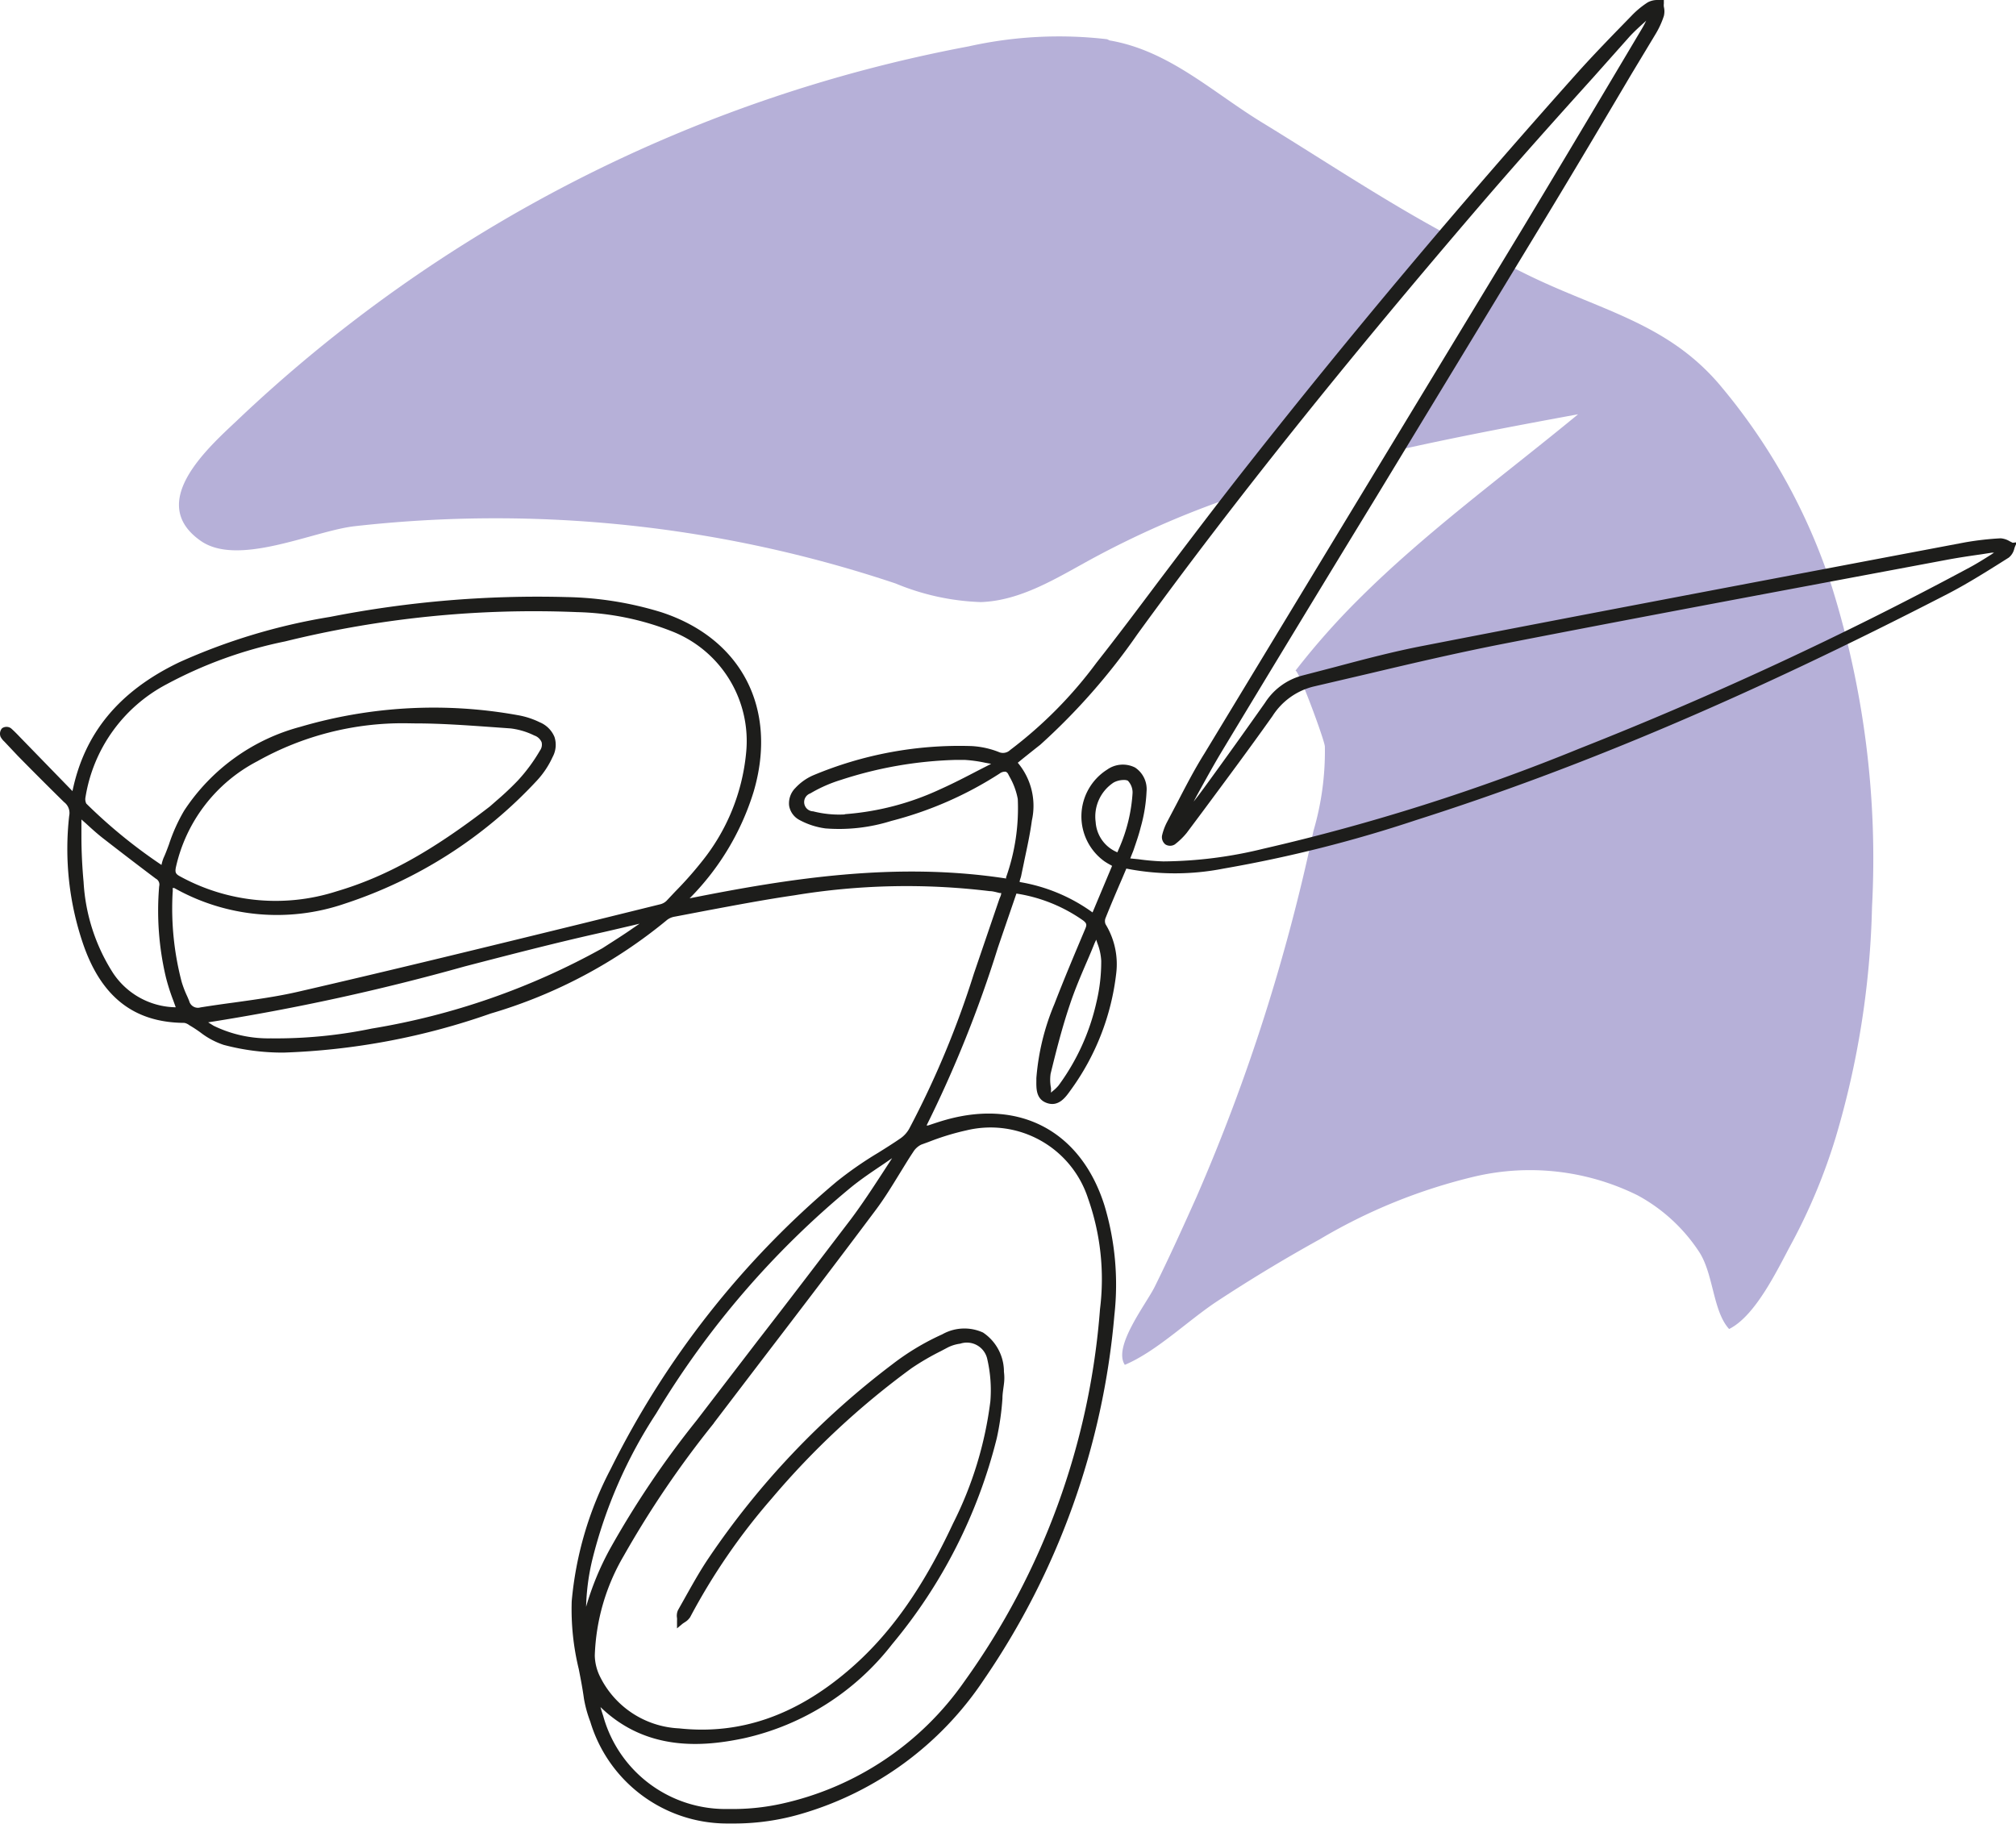
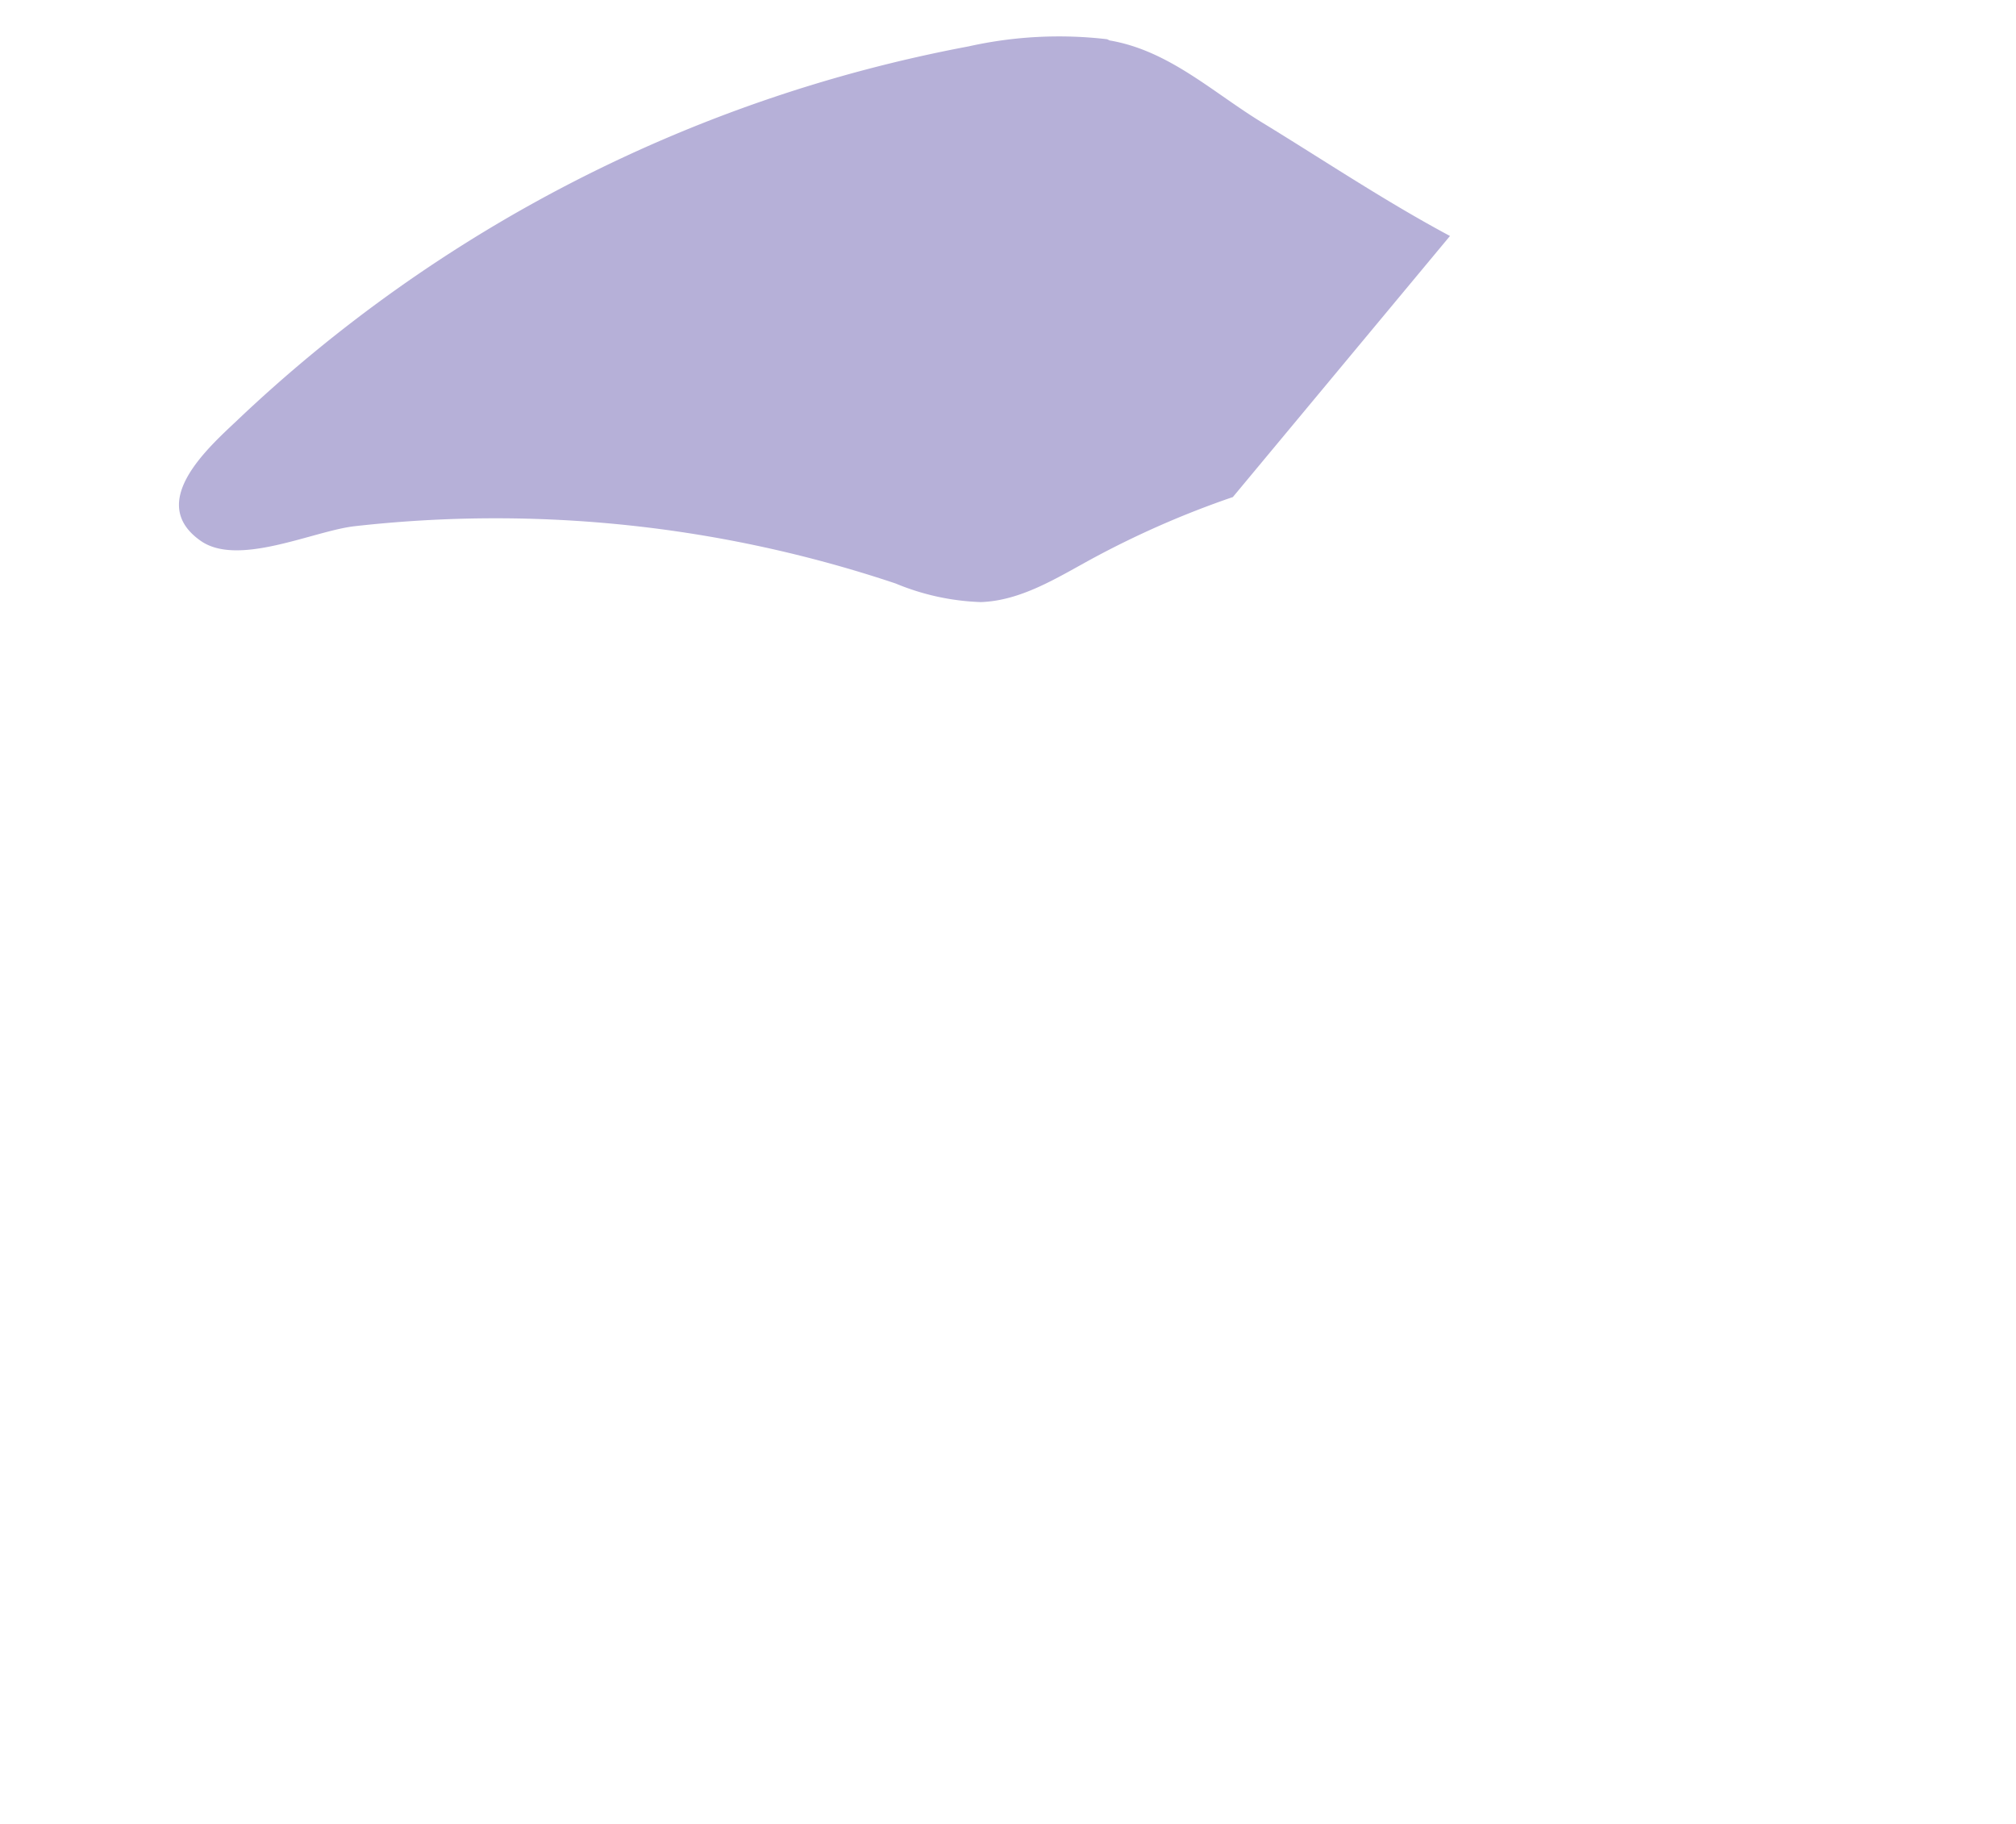
<svg xmlns="http://www.w3.org/2000/svg" viewBox="0 0 148.56 134.41">
  <defs>
    <style>.cls-1{fill:#b6b0d8;}.cls-2{fill:#1d1d1b;}</style>
  </defs>
  <g id="Capa_2" data-name="Capa 2">
    <g id="Capa_1-2" data-name="Capa 1">
-       <path class="cls-1" d="M135,43.27a44.13,44.13,0,0,0-8.35-15c-3.78-4.39-8.55-5.37-13.68-7.82-.59-.28-1.16-.57-1.74-.86L102.88,33.2c4.44-1,8.94-1.85,13.41-2.67-5.42,4.47-11.23,8.69-16.22,13.68a54.44,54.44,0,0,0-4.61,5.22c.17-.22,2.11,5,2.17,5.57a20.8,20.8,0,0,1-.84,6.23q-1.47,6.93-3.62,13.68t-5,13.3c-1,2.23-2,4.44-3.08,6.62-.63,1.27-3.1,4.41-2.2,5.75,2.36-1,4.66-3.28,6.84-4.71q3.67-2.41,7.52-4.54a40.8,40.8,0,0,1,11.43-4.63,17.87,17.87,0,0,1,12,1.39,12.56,12.56,0,0,1,4.54,4.18c1.06,1.64,1,4.36,2.2,5.67,2-1,3.62-4.51,4.66-6.42a42.71,42.71,0,0,0,3.19-7.69,64.57,64.57,0,0,0,2.68-17A67.16,67.16,0,0,0,135,43.27Z" />
      <path class="cls-1" d="M81.58,2.89a30.54,30.54,0,0,0-10.21.53,106.89,106.89,0,0,0-54,27.66c-2.18,2.05-6.53,6-2.59,8.77,2.76,1.95,8.31-.72,11.34-1.07A92.79,92.79,0,0,1,66,43a17.85,17.85,0,0,0,6.28,1.37c2.93-.1,5.55-1.75,8.13-3.16a68.16,68.16,0,0,1,10.44-4.58l16-19.24c-4.77-2.55-9.21-5.53-13.81-8.34-3.68-2.24-6.88-5.32-11.27-6.07Z" />
-       <path class="cls-2" d="M148.32,40l-.22-.11a1.52,1.52,0,0,0-.67-.22,21.92,21.92,0,0,0-2.63.3l-6.45,1.22c-10.95,2.08-22.28,4.22-33.41,6.39-2.2.42-4.4,1-6.54,1.57l-2.46.64a4.68,4.68,0,0,0-2.72,2c-1.41,2-2.88,4.06-4.5,6.28-.25.34-.5.68-.76,1l.24-.45c.59-1.07,1.19-2.17,1.82-3.22Q95.69,46,101.37,36.7l12.52-20.63c2.14-3.53,4.28-7.14,6.35-10.64L122,2.51a6.41,6.41,0,0,0,.61-1.33,1.42,1.42,0,0,0,0-.68,1,1,0,0,1,0-.24l0-.26-.26,0-.25,0a1.48,1.48,0,0,0-.67.17,6.49,6.49,0,0,0-1.21,1l-.76.78c-1.07,1.1-2.17,2.24-3.21,3.4C107.54,15.1,99.4,24.8,91.94,34.28c-2.24,2.84-4.46,5.78-6.61,8.62-1.5,2-3,4-4.53,5.94a31.54,31.54,0,0,1-6.36,6.43.76.76,0,0,1-.86.14,6.37,6.37,0,0,0-2-.43,27.88,27.88,0,0,0-11.69,2.17,3.93,3.93,0,0,0-1.27.91,1.6,1.6,0,0,0-.47,1.31,1.46,1.46,0,0,0,.75,1.05,5.53,5.53,0,0,0,1.94.63,12.83,12.83,0,0,0,4.83-.55,27.22,27.22,0,0,0,8-3.5.64.64,0,0,1,.44-.13.37.37,0,0,1,.2.21l.09.17A5.17,5.17,0,0,1,75,58.88a15.23,15.23,0,0,1-.86,5.77l0,.09c-8.12-1.25-16,0-23.32,1.46a19.13,19.13,0,0,0,4.72-7.87c1.79-6.1-.89-11.29-6.83-13.22A25.24,25.24,0,0,0,41.74,44a79.19,79.19,0,0,0-17.41,1.46A44.38,44.38,0,0,0,13.22,48.8c-4.47,2.14-7,5.25-7.88,9.5L1.52,54.37c-.23-.24-.46-.48-.71-.7a.57.57,0,0,0-.66,0,.61.61,0,0,0-.11.62,1.28,1.28,0,0,0,.28.36l1,1.06Q3,57.42,4.72,59.11a1,1,0,0,1,.38,1,21.69,21.69,0,0,0,1,9.38c1.35,4,3.8,5.87,7.49,5.89a.89.89,0,0,1,.36.17l.12.07q.38.23.72.48a5.75,5.75,0,0,0,1.69.9,16.9,16.9,0,0,0,4.41.57,51.14,51.14,0,0,0,15.27-2.88,36.58,36.58,0,0,0,13-6.9,1.25,1.25,0,0,1,.57-.24l2.41-.46c2.09-.39,4.25-.8,6.39-1.11a50.67,50.67,0,0,1,14.39-.31c.24,0,.49.08.75.14l.11,0h0c0,.17-.09.31-.14.45l-1.88,5.51A67.94,67.94,0,0,1,67,83.18a2.14,2.14,0,0,1-.63.7c-.55.38-1.11.73-1.67,1.08a27.27,27.27,0,0,0-3.05,2.12A65.9,65.9,0,0,0,45,108.26,25.88,25.88,0,0,0,42.13,118a18.58,18.58,0,0,0,.52,5c.14.71.28,1.44.38,2.17a9,9,0,0,0,.47,1.71,10.53,10.53,0,0,0,10,7.5l.74,0a17.49,17.49,0,0,0,4.77-.7,24.31,24.31,0,0,0,13.48-9.88,56,56,0,0,0,9.63-26.89,20.26,20.26,0,0,0-.73-8.07c-1.71-5.43-6.17-7.85-11.64-6.33-.44.12-.88.27-1.36.43l-.11,0a88.75,88.75,0,0,0,5.25-13.09c.45-1.32.9-2.63,1.37-4a11.58,11.58,0,0,1,4.94,2c.23.19.26.29.14.58-.72,1.71-1.54,3.64-2.28,5.56a17.56,17.56,0,0,0-1.33,5.46v.12c0,.57-.07,1.43.79,1.72s1.37-.44,1.72-.93a18.1,18.1,0,0,0,3.37-8.59,5.65,5.65,0,0,0-.78-3.66.6.6,0,0,1,0-.46c.38-.95.78-1.89,1.2-2.86l.33-.78a18.53,18.53,0,0,0,7.16,0,97.85,97.85,0,0,0,14.21-3.58c12.14-3.86,24.57-9.15,39.15-16.66,1.35-.7,2.67-1.52,3.94-2.32l.57-.36a1.19,1.19,0,0,0,.4-.64,1.84,1.84,0,0,1,.09-.25l.11-.24ZM81.06,96.47a54,54,0,0,1-10,27.45,22.24,22.24,0,0,1-13.45,9,16.7,16.7,0,0,1-3.93.39,9.34,9.34,0,0,1-9.23-6.86c-.07-.21-.14-.43-.2-.65,3.43,3.32,7.65,2.92,10.61,2.29a19.06,19.06,0,0,0,10.88-6.92A38,38,0,0,0,73.45,106a19.64,19.64,0,0,0,.42-2.94c0-.36.07-.72.11-1.07a3.4,3.4,0,0,0,0-.9V101a3.47,3.47,0,0,0-1.54-2.8,3.31,3.31,0,0,0-3,.13,18.36,18.36,0,0,0-3.71,2.23,59.88,59.88,0,0,0-13.49,14.23c-.68,1-1.29,2.11-1.88,3.16l-.4.71a1,1,0,0,0-.07.58,1.2,1.2,0,0,1,0,.19V120l.42-.35.15-.1a1.21,1.21,0,0,0,.4-.38,46.26,46.26,0,0,1,6-8.73,59.35,59.35,0,0,1,10.31-9.61,18.7,18.7,0,0,1,2.16-1.26l.53-.28a2.86,2.86,0,0,1,.9-.27,1.54,1.54,0,0,1,2,1.17,10.17,10.17,0,0,1,.22,3.08,27.48,27.48,0,0,1-2.75,9c-2.26,4.84-4.72,8.29-7.75,10.86-3.91,3.33-8,4.72-12.44,4.24a6.85,6.85,0,0,1-5.88-3.93,3.69,3.69,0,0,1-.33-1.43,15.5,15.5,0,0,1,2.13-7.35,72.64,72.64,0,0,1,6.62-9.75l.06-.09,3.43-4.5c2.78-3.63,5.65-7.39,8.44-11.12.65-.86,1.22-1.8,1.78-2.71.33-.53.65-1.07,1-1.59a1.44,1.44,0,0,1,.6-.55l.55-.2a18.7,18.7,0,0,1,2.82-.86,7.55,7.55,0,0,1,8.91,5A17.85,17.85,0,0,1,81.06,96.47ZM65,86.49c-.73,1.12-1.49,2.28-2.3,3.36-2.29,3-4.63,6.08-6.9,9l-4.47,5.83a68.81,68.81,0,0,0-6.4,9.5,20.93,20.93,0,0,0-1.74,4.23,16.58,16.58,0,0,1,.46-3.48,35,35,0,0,1,4.7-10.76A65.08,65.08,0,0,1,62.71,87.5c.75-.61,1.57-1.16,2.36-1.69l.67-.46ZM82.34,62.81a2.59,2.59,0,0,1-1.6-2.23,3,3,0,0,1,1.32-2.91,1.57,1.57,0,0,1,.74-.19.69.69,0,0,1,.31.05,1.26,1.26,0,0,1,.35.9,11.94,11.94,0,0,1-1,4.1ZM77.42,79.13c.42-1.72.85-3.41,1.41-5.07.36-1.09.82-2.17,1.27-3.21.19-.44.38-.89.56-1.34l.12-.26.09.27a4.17,4.17,0,0,1,.28,1.28,12.91,12.91,0,0,1-.36,3.09A16.36,16.36,0,0,1,78,80a3,3,0,0,1-.44.42l-.11.1c0-.11,0-.22,0-.33A3.14,3.14,0,0,1,77.42,79.13Zm6.1-16.45c.2-.59.4-1.15.54-1.72a11.55,11.55,0,0,0,.43-2.63,1.91,1.91,0,0,0-.85-1.77,2,2,0,0,0-2.06.16,4.08,4.08,0,0,0-.2,6.75,4.87,4.87,0,0,0,.47.28l.1.06-1.44,3.43A12.71,12.71,0,0,0,75.14,65c0-.15.08-.3.11-.45.08-.4.17-.8.25-1.21.2-.94.41-1.91.54-2.88A4.93,4.93,0,0,0,75,56.21l.39-.32c.44-.35.85-.68,1.26-1a46.89,46.89,0,0,0,7.15-8.13C91,36.84,99.32,26.49,109.1,15.09c2.72-3.17,5.56-6.34,8.31-9.39l2.67-3c.36-.39.77-.76,1.16-1.11l.07-.07c-.09.19-.19.38-.29.55l-2.13,3.58c-2.17,3.65-4.42,7.42-6.65,11.12L101.38,34.69Q95.07,45.1,88.76,55.52C88,56.73,87.35,58,86.7,59.25L86,60.58a4.15,4.15,0,0,0-.37,1,.69.69,0,0,0,.25.65.66.66,0,0,0,.69,0,5.27,5.27,0,0,0,.87-.84l1.21-1.62c1.69-2.28,3.44-4.63,5.12-7a5,5,0,0,1,3-2.17l4.28-1c3.12-.74,6.35-1.49,9.55-2.12,8.23-1.61,16.61-3.18,24.72-4.7l8.11-1.52c.85-.16,1.72-.29,2.57-.41l.77-.12.17,0-.26.17c-.49.31-1,.63-1.52.91a270,270,0,0,1-28.76,13.35,150.81,150.81,0,0,1-23.32,7.39,31.67,31.67,0,0,1-7.35.93,17.16,17.16,0,0,1-1.84-.16l-.6-.06C83.39,63,83.45,62.86,83.52,62.68Zm-40.7,5.4c-6.82,1.67-13.88,3.4-20.83,5-1.55.36-3.17.58-4.74.8-.83.11-1.66.23-2.48.36a.66.66,0,0,1-.83-.48l-.14-.33a7.7,7.7,0,0,1-.41-1.06,21.35,21.35,0,0,1-.67-6.57,1.48,1.48,0,0,0,0-.36l.12,0A15.4,15.4,0,0,0,25.39,66.6a33.57,33.57,0,0,0,14.16-9.06,6.51,6.51,0,0,0,1.17-1.75,1.87,1.87,0,0,0,.14-1.48,2,2,0,0,0-1.08-1.08,6,6,0,0,0-1.64-.53,34.83,34.83,0,0,0-16,.86,14.78,14.78,0,0,0-8.57,6.18,12.65,12.65,0,0,0-1.12,2.49c-.13.35-.26.7-.4,1a3,3,0,0,0-.15.51,38,38,0,0,1-5.54-4.52.74.74,0,0,1-.06-.47,11.45,11.45,0,0,1,5.95-8.31A31.83,31.83,0,0,1,21,47.27a76.67,76.67,0,0,1,21.55-2.16,20.24,20.24,0,0,1,6.9,1.39,8.68,8.68,0,0,1,5.53,9,15,15,0,0,1-3.27,8,27.12,27.12,0,0,1-1.95,2.2l-.64.68a1,1,0,0,1-.47.26ZM30.6,53.31c1.88,0,3.79.14,5.64.27l1.39.1a5.4,5.4,0,0,1,1.74.52.9.9,0,0,1,.54.49.74.74,0,0,1-.12.62,12.48,12.48,0,0,1-1.62,2.2A21.51,21.51,0,0,1,36.59,59l-.49.43c-4.3,3.32-7.68,5.19-11.31,6.26a14.66,14.66,0,0,1-11.51-1.1c-.34-.18-.39-.3-.32-.67a11.65,11.65,0,0,1,6-7.82,21.9,21.9,0,0,1,11-2.8ZM6.34,60.69c.39.36.8.73,1.22,1.06,1.39,1.08,2.67,2.06,3.92,3a.49.49,0,0,1,.25.56A21.35,21.35,0,0,0,12.22,72a15,15,0,0,0,.55,1.73l.18.5a5.64,5.64,0,0,1-4.63-2.54A13.87,13.87,0,0,1,6.16,65C6.06,63.91,6,62.76,6,61.64c0-.41,0-.83,0-1.25Zm27.9,10.53c3.16-.82,6.43-1.67,9.66-2.4.91-.2,1.82-.42,2.73-.63l.5-.12-.44.3c-.74.52-1.51,1-2.3,1.51a52.51,52.51,0,0,1-17,5.92,34.65,34.65,0,0,1-7.44.72,9.2,9.2,0,0,1-4.21-.93l-.4-.25A164.07,164.07,0,0,0,34.24,71.22Zm28-11.2a7.79,7.79,0,0,1-2.32-.23.68.68,0,0,1-.21-1.32,10.42,10.42,0,0,1,2.27-1A29.68,29.68,0,0,1,70.43,56h.64a9.88,9.88,0,0,1,1.53.21l.44.08-1,.51c-.9.47-1.83.95-2.77,1.37A20.11,20.11,0,0,1,62.26,60Z" />
    </g>
  </g>
</svg>